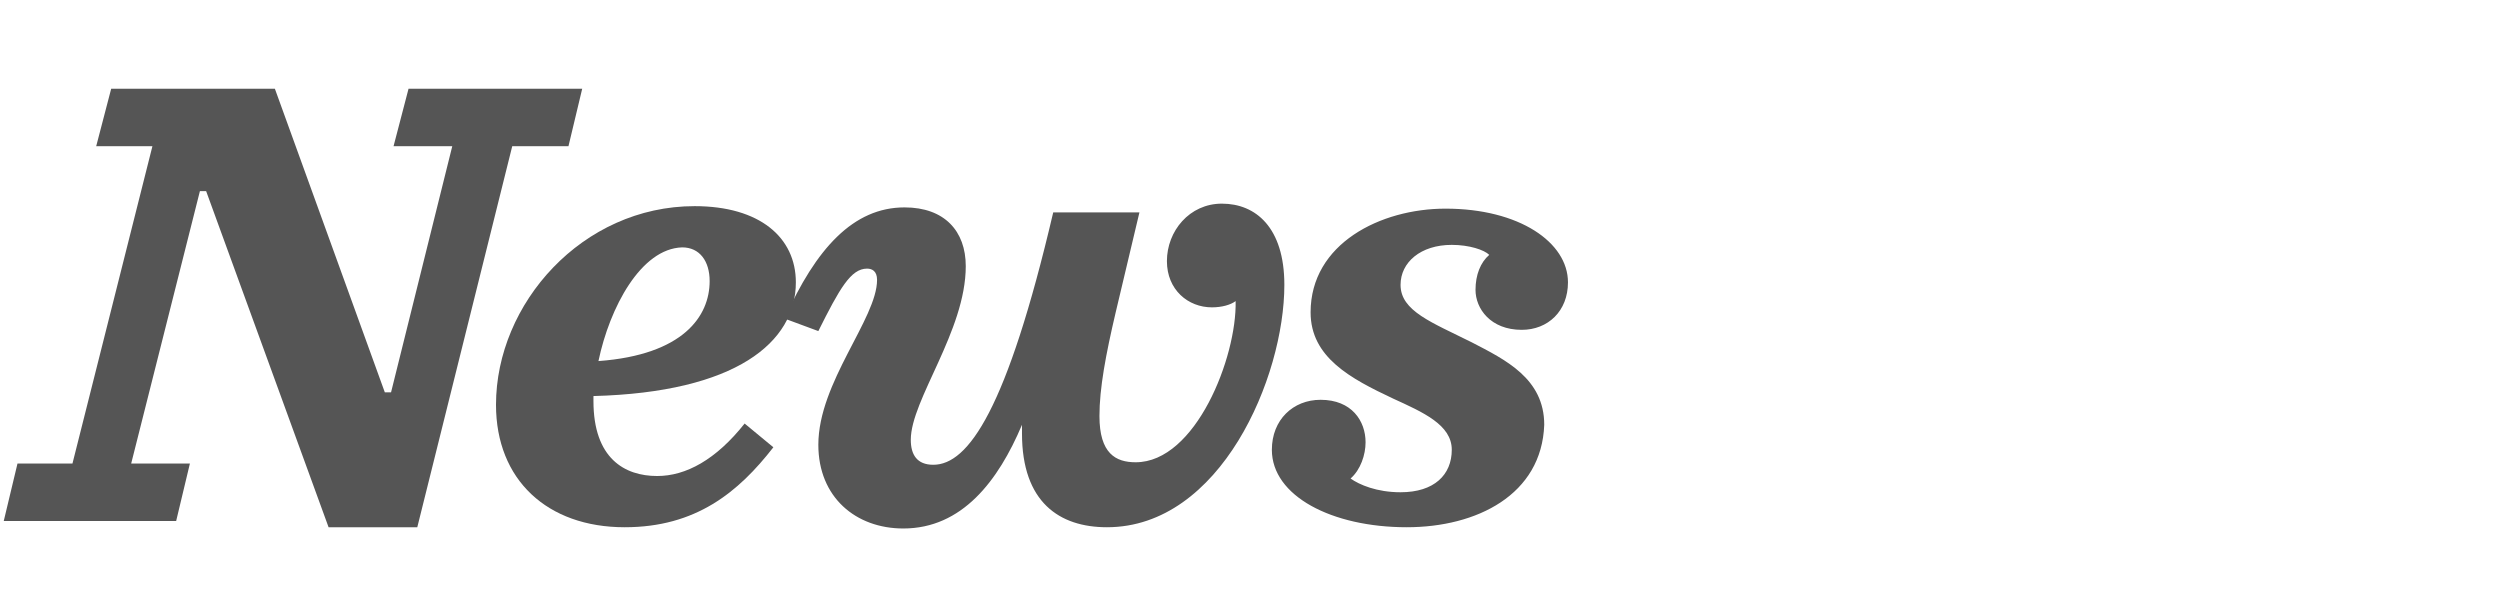
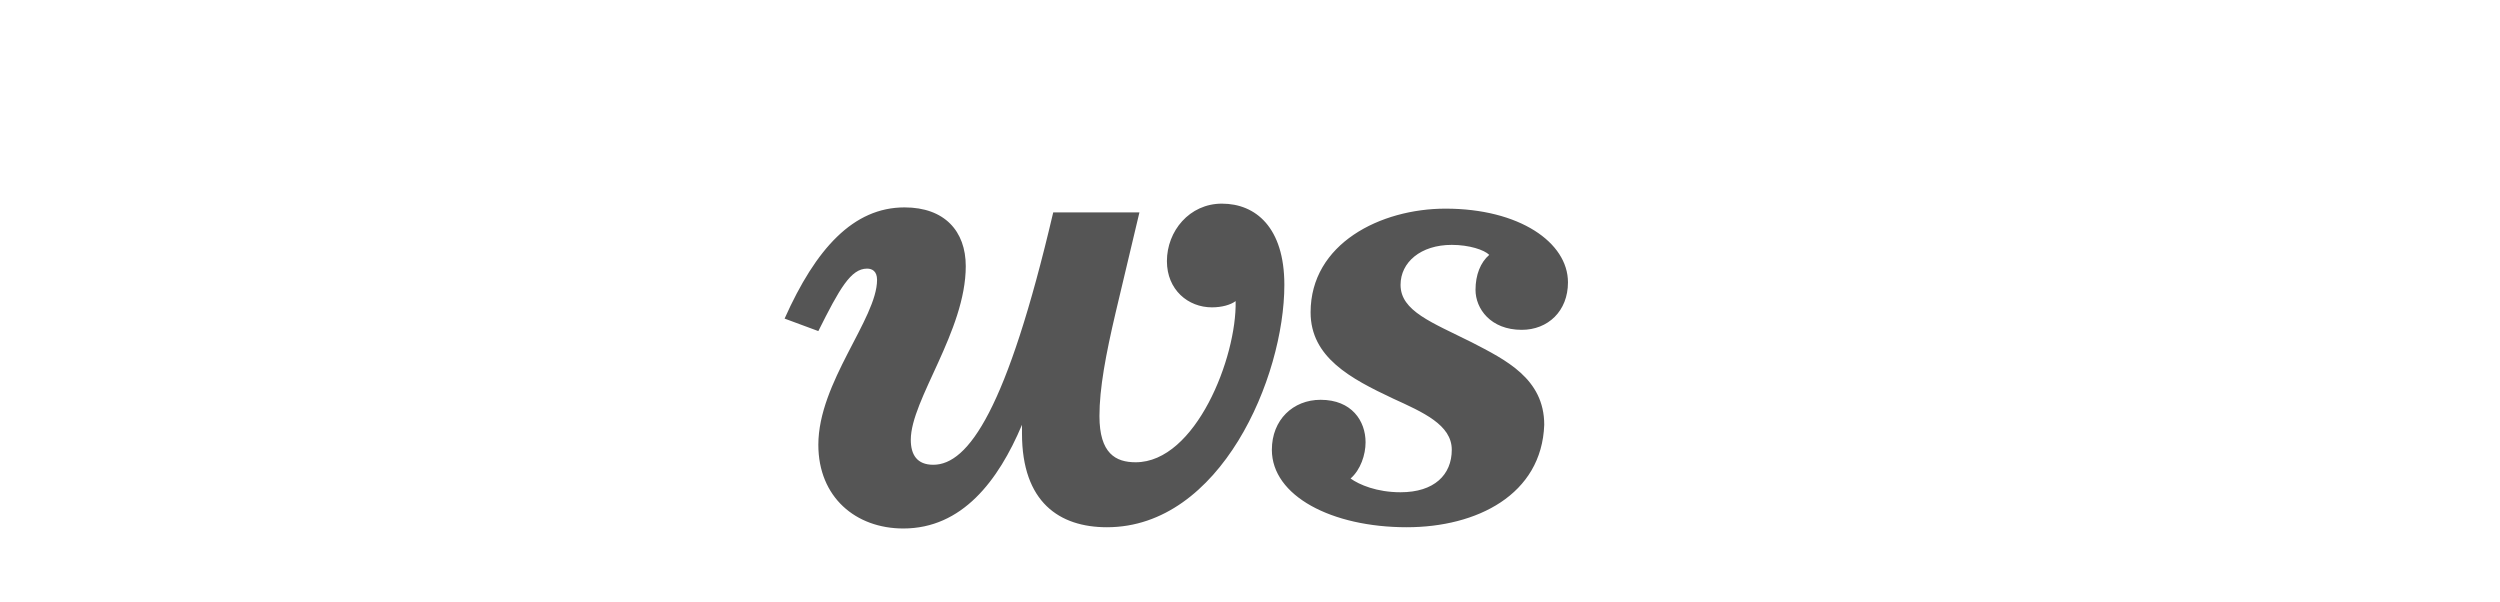
<svg xmlns="http://www.w3.org/2000/svg" id="Layer_1" viewBox="0 0 200.1 48.2">
  <style>.st0{fill:#555}</style>
-   <path class="st0" d="M16.5 15.3H16l-5.5 21.8h4.7l-1.1 4.6H.3l1.1-4.6h4.4l6.4-25.4H7.7l1.2-4.6H22l8.8 24.3h.5l4.9-19.7h-4.7l1.2-4.6h13.9l-1.1 4.6H41l-7.6 30.5h-7.1l-9.8-26.9zm31 16.4v.4c0 4.6 2.5 6 5.1 6 2.3 0 4.7-1.3 7-4.2l2.3 1.9c-2.8 3.6-6.2 6.4-11.9 6.4-6.2 0-10.3-3.8-10.3-9.8 0-8.1 6.9-15.9 15.9-15.9 5.2 0 8.1 2.5 8.1 6.1 0 4.8-4.8 8.8-16.2 9.1zm.4-2.8c6.8-.5 8.9-3.6 8.9-6.4 0-1.6-.8-2.7-2.2-2.7-3.3.1-5.8 4.8-6.7 9.1z" />
  <path class="st0" d="M77.3 21.3c0 5.2-4.4 10.7-4.4 13.9 0 1.2.5 2 1.8 2 2.8 0 5.9-4.4 9.6-20.2h6.9l-1.9 8c-.8 3.4-1.3 6.1-1.3 8.3 0 3 1.3 3.7 2.9 3.7 4.8 0 8.1-8.4 8-12.9-.4.3-1.1.5-1.9.5-1.9 0-3.6-1.4-3.6-3.7 0-2.4 1.8-4.6 4.4-4.6 2.7 0 5 1.9 5 6.5 0 7.4-5.1 19.4-14.2 19.4-3.8 0-6.8-2-6.8-7.5V34c-1.9 4.5-4.8 8.3-9.5 8.3-3.8 0-6.8-2.5-6.8-6.7 0-5 4.7-10.1 4.7-13.2 0-.7-.4-.9-.8-.9-1.3 0-2.2 1.6-3.9 5l-2.7-1c2.5-5.6 5.5-8.9 9.6-8.9 3.2 0 4.9 1.9 4.9 4.7zm35.3 20.9c-6 0-10.8-2.5-10.8-6.2 0-2.4 1.7-4 3.9-4 2.5 0 3.6 1.7 3.6 3.4 0 1-.4 2.2-1.2 2.9.7.5 2.1 1.1 4 1.1 2.7 0 4.1-1.4 4.1-3.4s-2.3-3-4.7-4.1c-3.4-1.6-6.6-3.3-6.6-6.9 0-5.5 5.6-8.3 10.8-8.3 5.9 0 9.8 2.7 9.8 5.9 0 2.3-1.6 3.8-3.7 3.8-2.5 0-3.7-1.7-3.7-3.2 0-1.2.4-2.2 1.1-2.8-.4-.4-1.6-.8-3-.8-2.5 0-4.1 1.4-4.1 3.2 0 2.1 2.5 3 5.7 4.6 2.7 1.4 5.8 2.9 5.8 6.6-.2 5.6-5.4 8.2-11 8.2z" />
</svg>